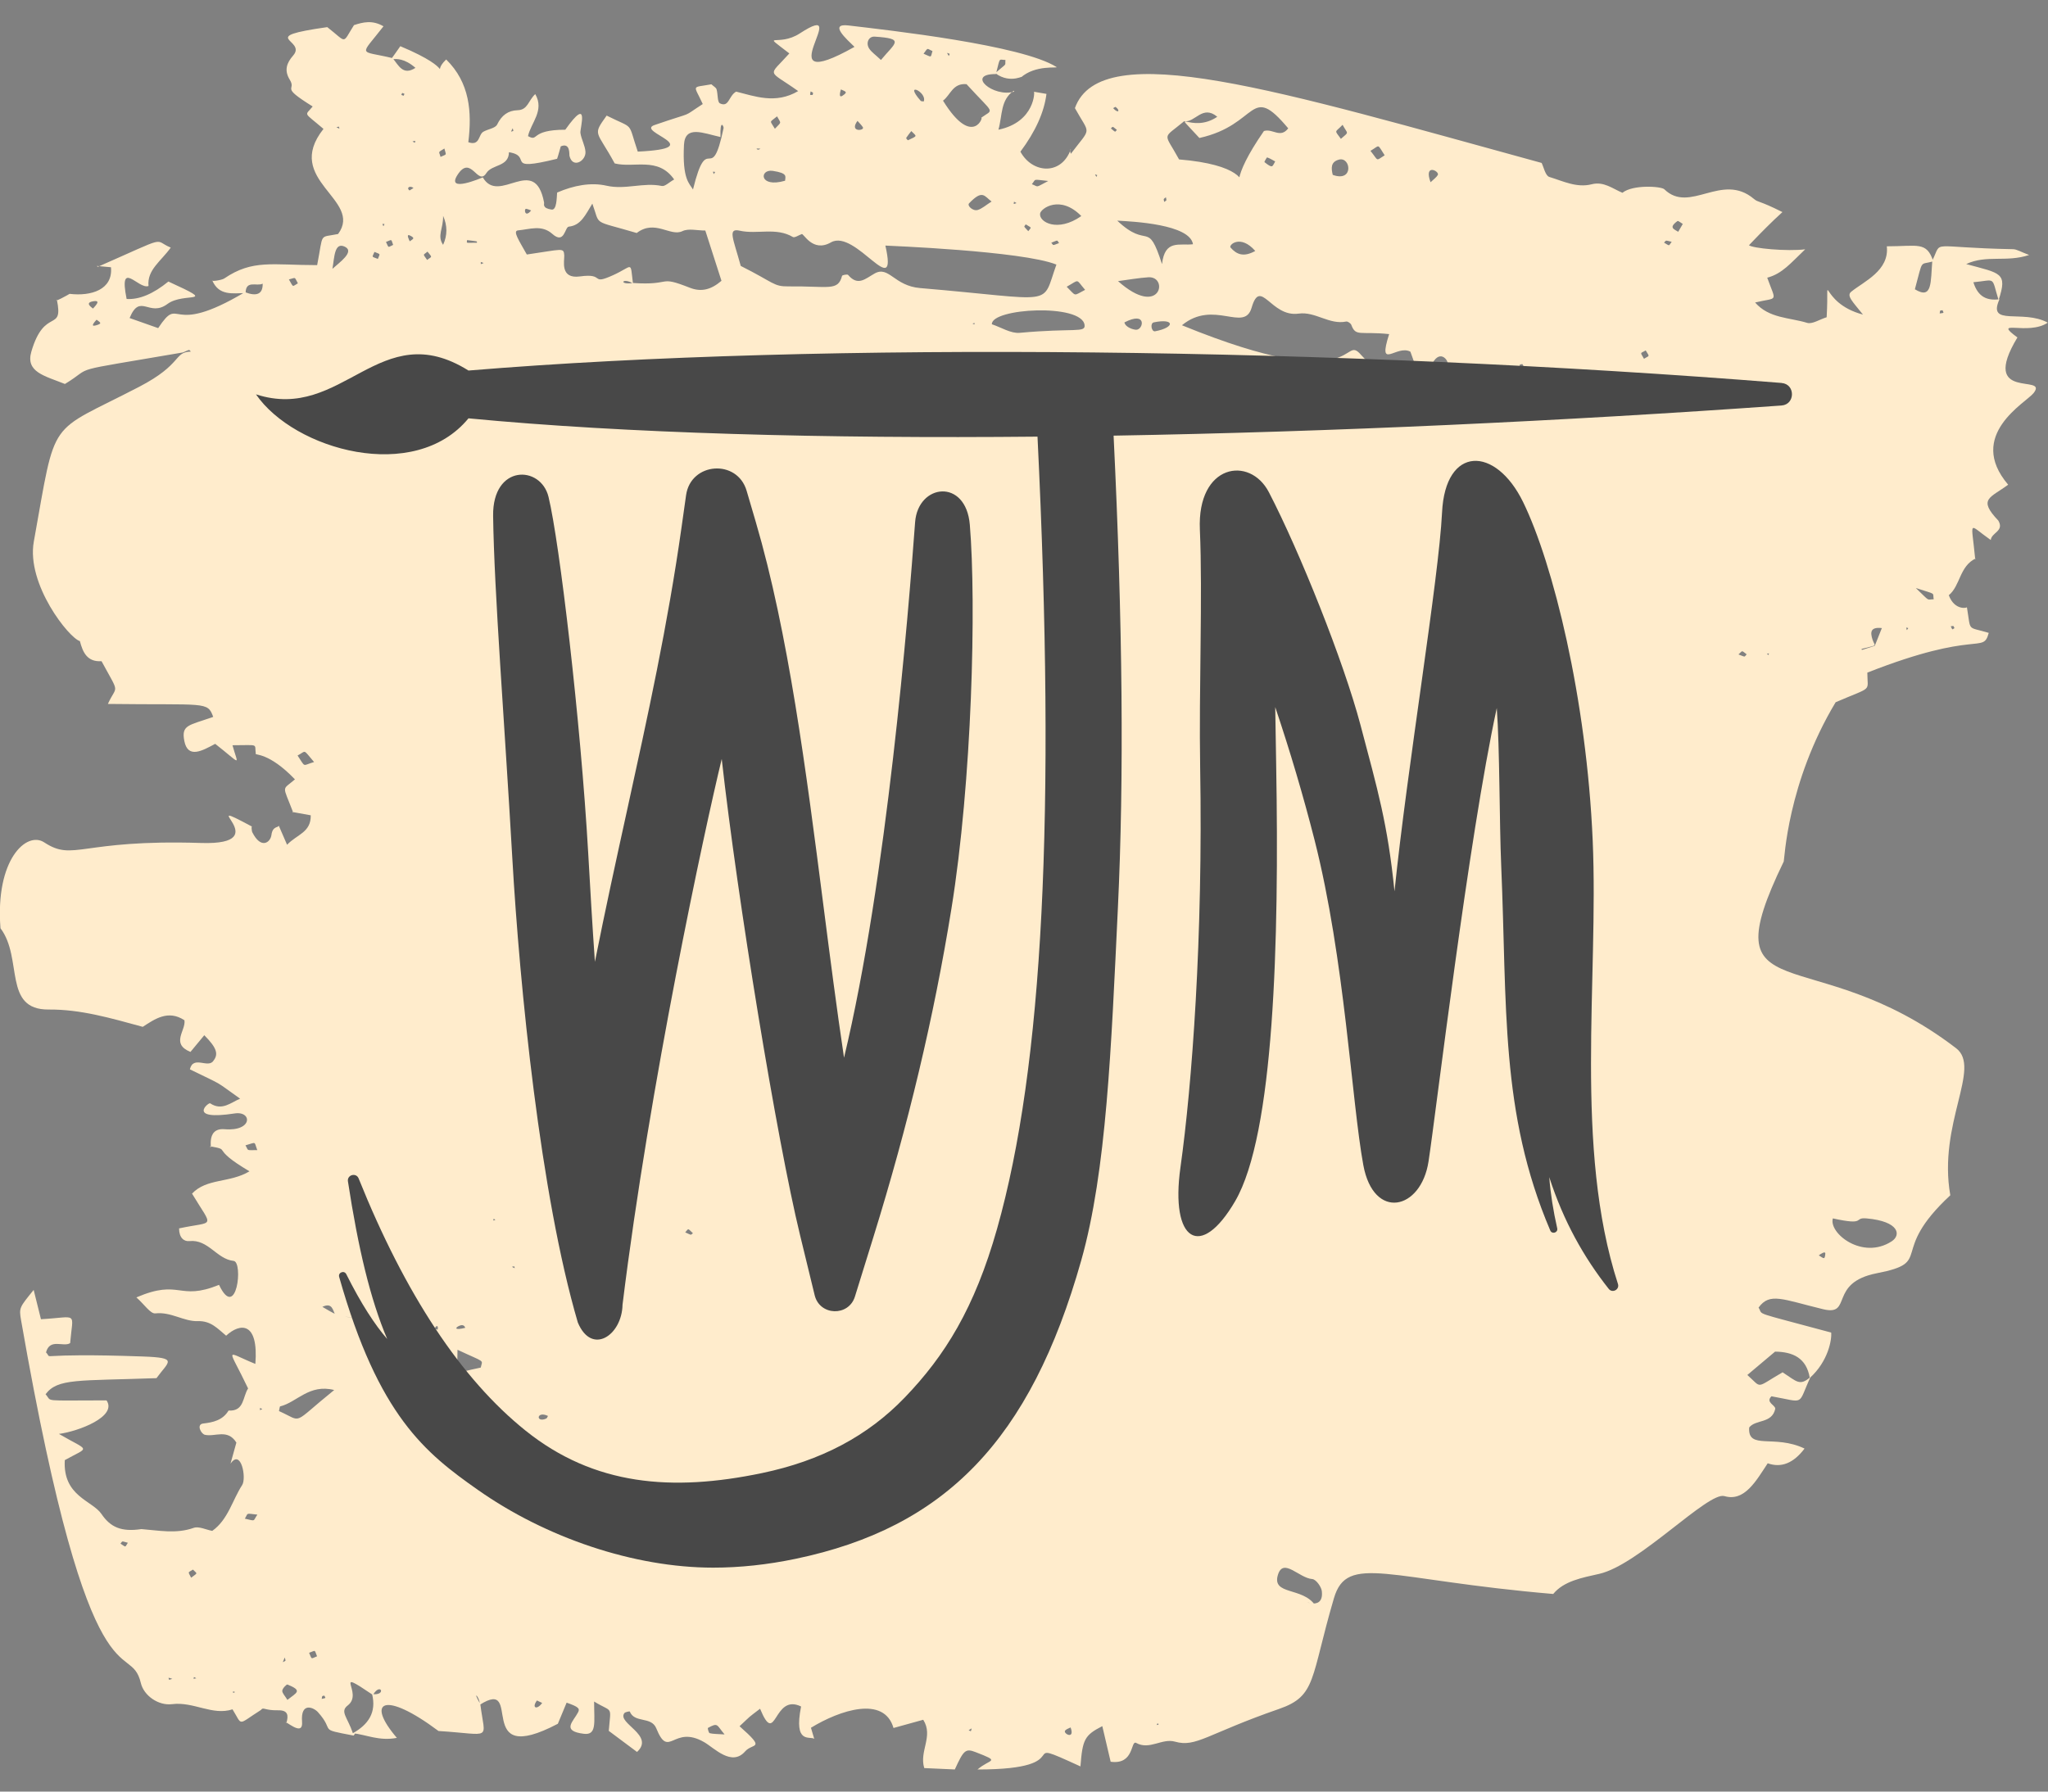
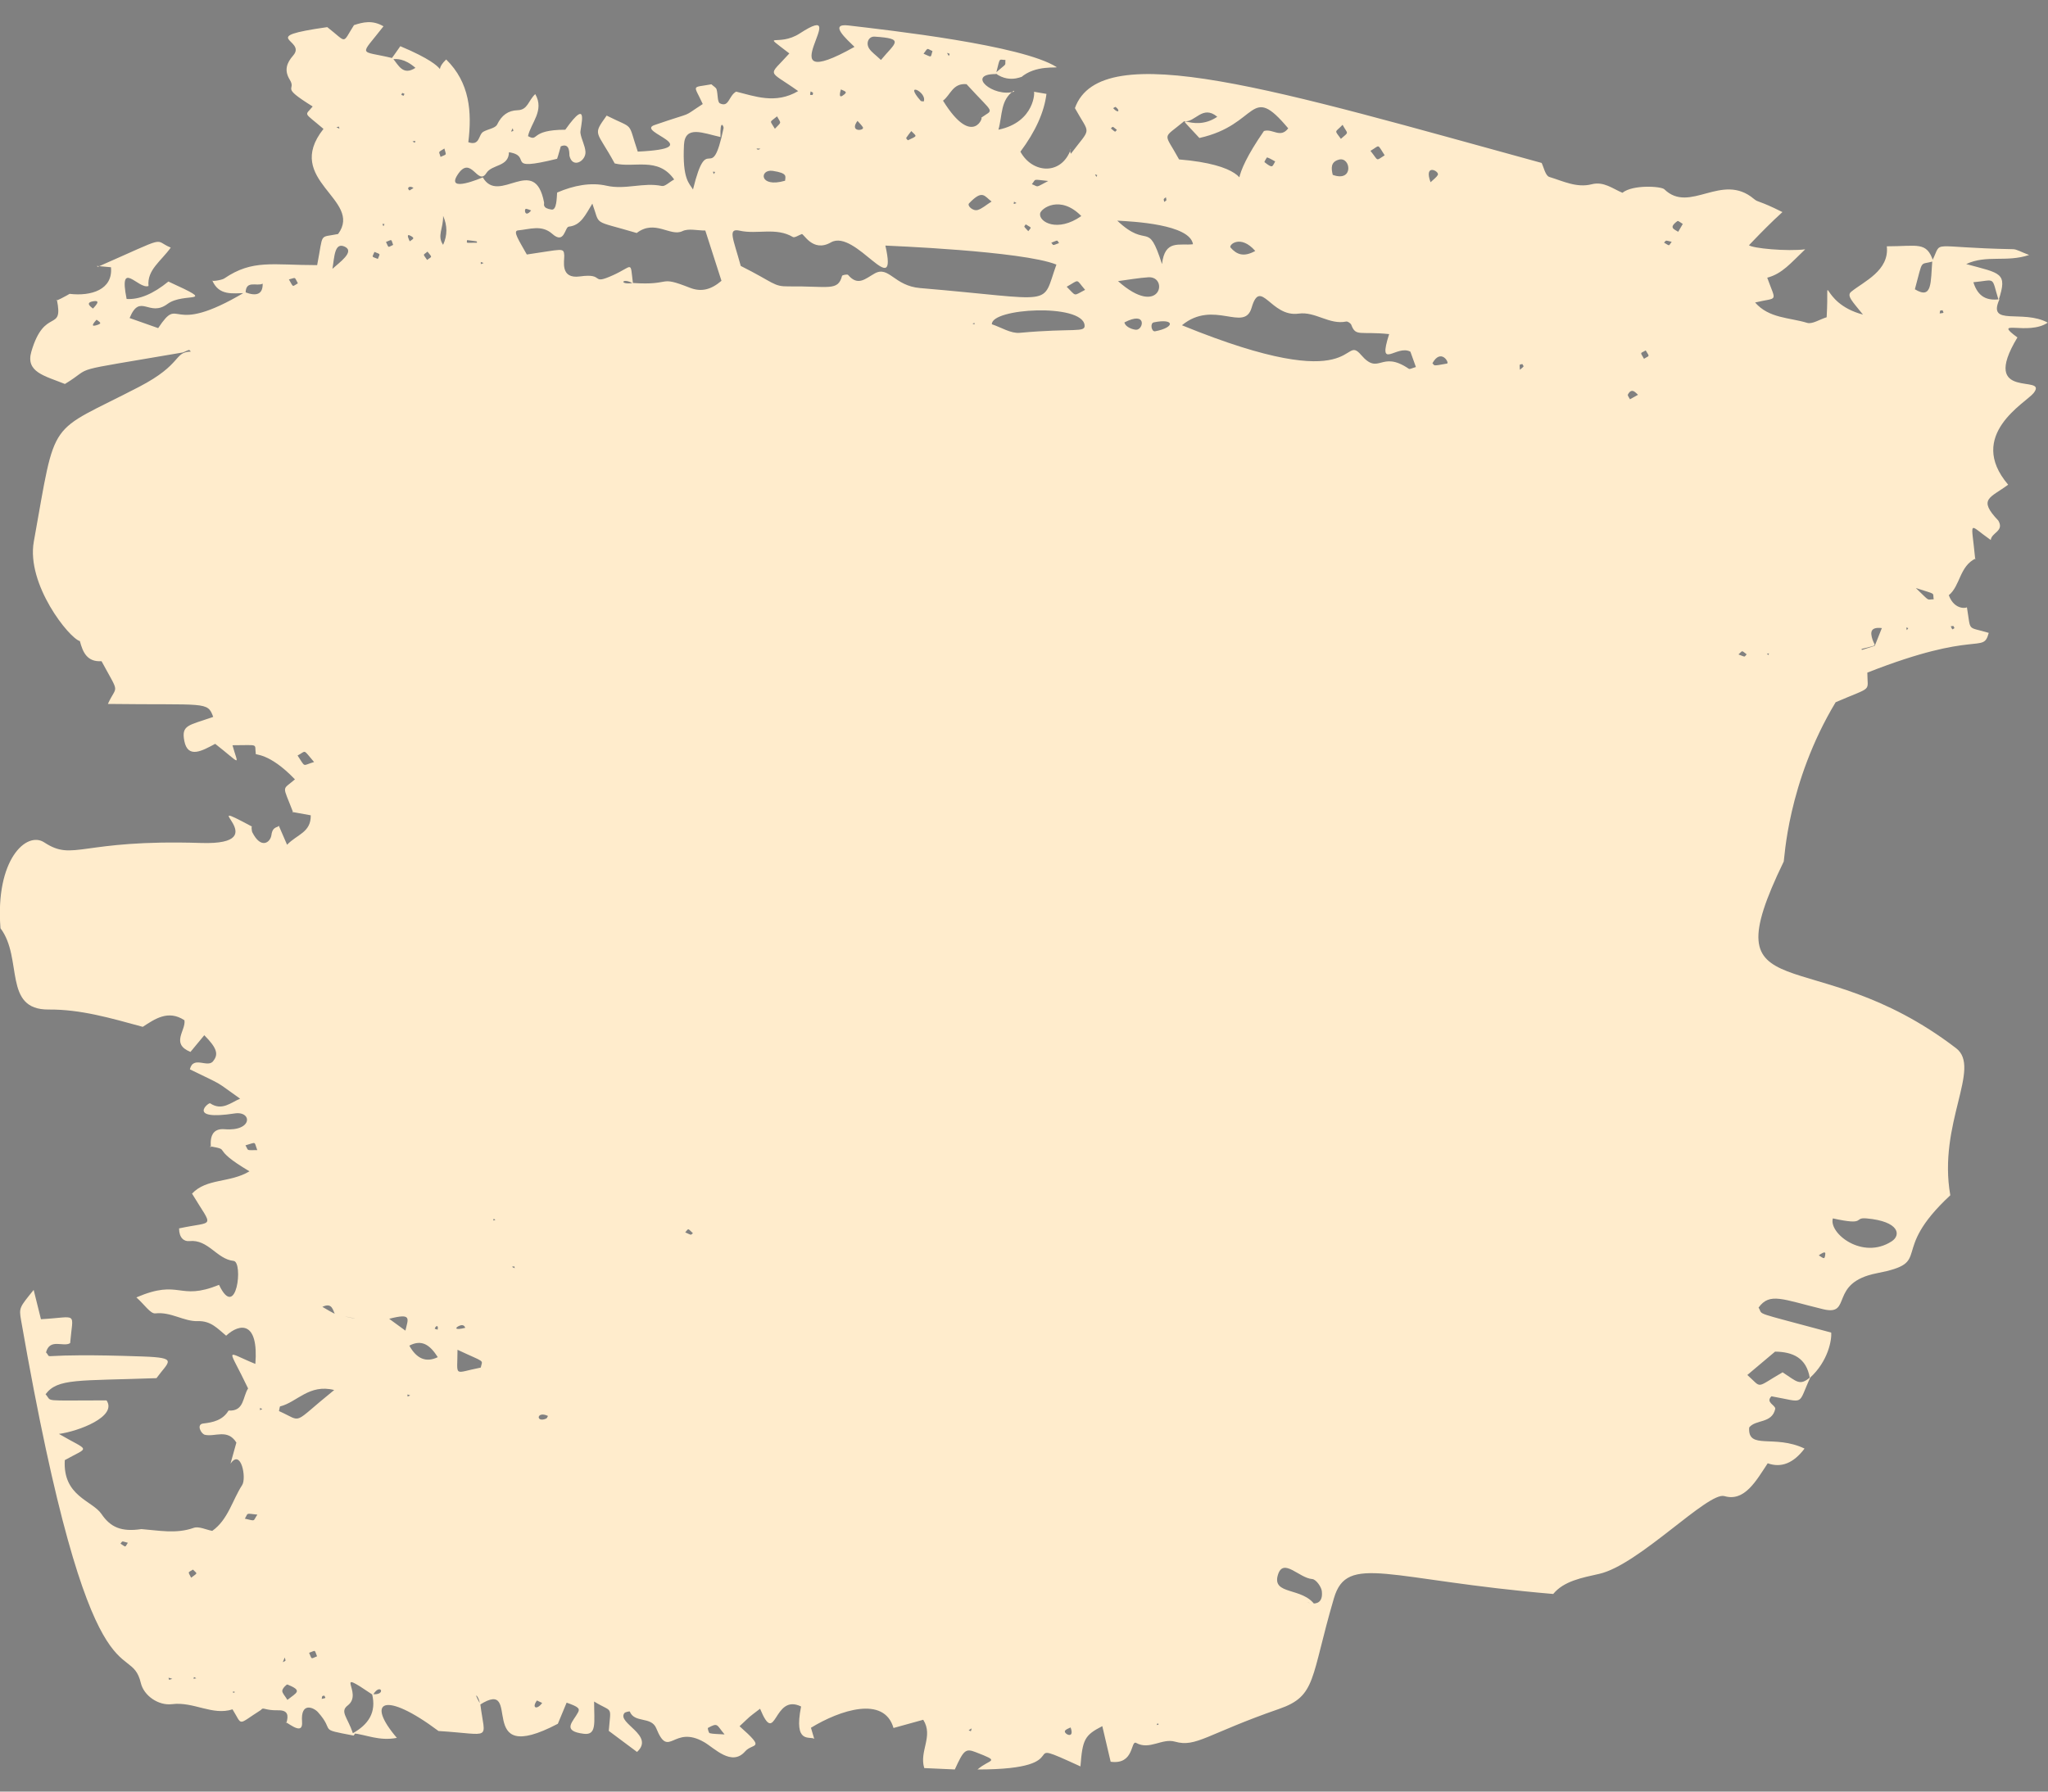
<svg xmlns="http://www.w3.org/2000/svg" id="Layer_3" viewBox="0 0 640 560">
  <rect x="0" y="0" width="640" height="560" fill="#808080" stroke="none" />
  <defs>
    <style>.cls-1{fill:#484848;}.cls-1,.cls-2{stroke-width:0px;}.cls-2{fill:#ffeccc;}</style>
  </defs>
  <path class="cls-2" d="M614.66,189.81c1.32,7.89-.1,5.91,6.82,8.01-1.82,6.76-3.28-1.2-37.94,12.42,0,6.26,1.98,4.12-9.9,9.26-15.13,25.15-15.99,49.32-16.22,49.78-23.49,48.48,8.46,23.59,53.86,58.36,8.05,6.16-5.76,23.56-1.81,45.97-19.61,18.22-4.83,20.83-22.93,24.36-15.29,2.98-7.5,13.49-16.78,11.26-12.75-3.08-16.71-5.36-20.21-.51,1.65,2.56-2.68.95,22.69,7.8.24,2.09-.89,9-6.68,14.18-1.05-6.32-5.37-8.15-10.85-8.22-2.98,2.51-5.72,4.81-8.67,7.3,4.76,4.22,2.33,4.2,11.02-.84,4.49,2.91,5.32,4.4,8.72,1.47-4.2,9.09-1.41,7.94-12.2,6.03-1.95,1.91,1.24,2.72,1.19,3.91-1.04,4.71-6.13,3.24-8.15,5.84-.5,7.17,7.81,2.05,17.3,6.59q-5.18,6.87-11.51,4.6c-3.6,5.44-7.23,12.11-13.53,10.26-5.08-1.49-26.75,21.52-39.11,24.3-5.41,1.22-11.07,2.24-14.39,6.29-51.8-4.41-64.39-12.77-68.53,1.34-7.37,25.1-5.4,30.53-17.11,34.58-22.54,7.81-25.93,12.13-32.55,10.24-4.06-1.16-7.95,2.71-12.11.41-1.84-1.02-.48,6.9-8,5.87-.85-3.65-1.71-7.31-2.61-11.13-5.53,2.84-6.19,4.14-6.83,12.59-21.92-10.04,1.16.96-32.16.96,3.9-3.42,7.52-2.27-.64-5.44-3.16-1.23-3.74-.51-6.46,5.43-3.1-.14-6.44-.29-9.55-.43-1.65-5.29,2.96-9.94-.32-15.1-2.92.81-5.8,1.6-9.29,2.57-2.93-10.19-16.77-5.59-25.8-.07.29.98.66,2.23,1.03,3.47-1.3-1.01-6.5,1.88-4.11-10.12-8.83-4.31-7.69,13.11-12.82.7-4.05,3.11-2.35,1.67-6.41,5.47,8.46,7.5,4.11,5.14,1.75,7.86-4.18,4.83-9.61-1.03-12.77-2.86-9.79-5.67-11,5.56-15-4.34-1.56-3.85-6.82-1.52-8.29-5.28-.02-.06-1.4.13-1.7.54-2.34,3.15,9.65,6.9,3.97,12.12-2.9-2.16-5.88-4.38-8.83-6.59.68-8.18,1.33-5.55-4.58-9.17,0,6.58.9,10.6-3.24,10.08-7.12-.88-3.24-3.85-1.76-6.73.62-1.21.04-1.72-3.59-3-1,2.41-2.02,4.87-2.74,6.6-26.82,14.09-10.38-14.84-24.4-5.93.13-2.36-2.65-5.01.17-.22,1.45,11.7,4,9.47-13.07,8.41-17-12.72-22.86-9.36-13.01,2.15-5.55,1.07-9.6-1.03-13.76-1.45,4.83-2.71,7.44-6.49,6.02-12.24,4.63.58,2.66-3.85.26.27-13.21-8.94-2.72-.66-7.86,3.27-2.55,1.95-.09,3.65,1.6,8.7.3-.11.61-.23.91-.34-.25.37-.57,1.1-.74,1.06-11.51-2.18-5.47-1.03-11.09-7.31-1.26-1.41-5.46-3.39-4.97,3.03.3,4-3.27,1.14-5.21,0l.32.35c.68-2.32.57-4.02-2.58-3.96-4.35.08-4.61-1.16-5.38-.1-7.55,4.78-5.62,5.06-8.88-.2-6.26,2.05-12.13-2.47-18.88-1.62-4.3.54-8.84-2.69-9.76-6.58-3.42-14.47-15.6,11.77-37.43-113.4-.69-3.97-.51-4,3.93-9.5.82,3.31,1.53,6.14,2.28,9.16,11.79-.66,9.98-2.62,9.12,7.47-2.09,1.35-6.33-1.64-7.54,2.9,2.47,2.51-5.01.03,30.26,1.28,11.27.4,8.06,1.54,4.26,6.77-24.6.89-30.87,0-34.66,5.03,2.19,2.42-1.68,1.92,19.05,1.92,3.47,5.07-8.88,9.71-14.88,10.48,9.72,5.65,9.72,3.8,1.84,8.19-.67,11.32,8.6,12.62,11.46,16.84,2.8,4.13,6.17,5.66,12.48,4.72,5.45.42,10.84,1.56,16.33-.38,1.62-.57,3.86.58,5.81.94,4.97-3.53,6.25-9.55,9.35-14.33,1.4-2.15-.34-11.52-3.65-6.67.64-2.3,1.28-4.59,1.84-6.6-2.76-4.41-6.65-1.71-9.83-2.43-1.23-.28-2.75-3.28-.54-3.53,3.18-.36,6.12-1.06,7.93-4.05,4.95.3,4.37-4.29,6.1-6.91-6.37-13.39-7.5-11.62,2.27-7.67,1.05-13.33-4.79-12.84-9.13-8.82-2.64-2.17-4.71-4.68-8.83-4.55-4.39.15-8.42-2.99-13.29-2.42-1.52.18-3.41-2.77-5.93-5,13.8-5.91,13.06,1.26,25.83-3.92,5.48,11.54,7.63-7.17,4.55-7.49-5.27-.54-7.91-6.81-13.8-6.19-1.76.18-3.23-1.08-3.24-3.97,11.25-2.43,10.76.27,4.05-10.87,4.59-4.87,11.81-3.27,17.95-6.97-12.75-7.55-5.22-6.54-12.33-7.83,1.03,2.23-1.8-5.87,4.56-5.33,8.85.74,8.62-5.77,3.15-4.93-15.07,2.31-8.2-3.52-7.67-3.17,3.71,2.49,6.5-.28,9.37-1.44-8.35-5.88-4.36-3.65-15.7-9.17,1.04-4.51,5.79-.11,7.39-2.74,1.62-2.08.94-4.07-2.89-7.93-1.48,1.8-2.94,3.56-4.32,5.22-6.29-2.58-1.37-6.7-1.88-9.9-5.12-3.38-9.32-.34-13.03,2.06-10.09-2.75-19.43-5.49-29.4-5.41-14.38.12-7.94-16.01-15.06-25.4-1.68-21.52,8.17-30.45,13.66-26.85,9.32,6.11,11.09-1.03,48.99.19,24.57.79-3.35-15.45,16.07-5.06-.4-.67-.25,1.26-.02,1.72,2.72,5.42,5.67,3.19,5.98.81.37-2.9,2.27-2.18,2.27-2.92.74,1.7,1.48,3.4,2.61,6.01,3.1-3.27,7.49-3.81,7.4-9.21-6.72-1.2-5.98-1.15-5.47-.83-3.42-8.97-3.62-6.81.53-10.4-8.28-8.65-12.74-7.49-12.24-8.03-.45-3.27,1.23-2.64-7.28-2.64,1.78,6.47,3.08,6.23-5.4-.44-4.05,2.17-8.57,4.77-9.66-.95-.96-5.04,1.42-4.77,9.04-7.47-1.81-4.94-2.18-3.66-32.92-4.05,2.85-6.23,3.86-2.57-1.98-13.36-4.47.29-5.85-2.75-6.77-6.29-3.3-.84-16.8-17.73-14.39-31.11,7.17-39.77,3.93-33.29,32.91-48.36,13.67-7.11,10.71-10.85,16.16-11.01-.7-.66-.06-.76-2.47.26-37.7,6.48-27.15,3.97-36.88,9.86-6.38-2.56-12.36-3.71-10.49-10.12,4.13-14.12,10.09-5.74,7.98-16.19-1.19,1,3.51-1.55,3.97-1.86,6.72.8,13.6-1.29,12.93-8.32-5.18-.45-4.59-.51-4.1-.14,22.86-10.03,17-8.38,22.78-6-3.04,4.26-7.45,6.97-6.95,12-3.11,1.21-9.41-8.73-6.84,4.06q5.92.37,13.05-5.45c16.15,7.39,4.9,3.15-.27,7-5.78,4.3-8.55-3.59-11.85,4.41,2.81.99,5.61,1.98,8.93,3.15,7.23-10.88,2.77,3.27,27.1-11.24q5.65,2.17,5.56-2.66c-1.79.96-5.33-1.26-5.33,2.94-4.01.05-8.35.96-10.45-4-.5.48,2.97-.01,3.77-.56,8.86-6.02,14.99-4.17,29.03-4.17,2.04-10.48.44-8.47,6.55-9.73,7.94-10.83-17.33-16.78-4.57-32.85-6.41-5.49-5.85-3.95-3.38-7.01-10.48-6.52-4.94-4.79-7.15-8.35-1.86-3-.91-5.34,1.04-7.56,4.47-5.07-11.91-5.69,10.67-8.89,6.38,4.97,4.53,5.38,8.35-.63,2.85-.93,5.74-1.65,9.22.37-7.56,9.74-7.84,7.37,2.85,9.95,1.86,2.22,3.22,5.58,7.14,3.04-7-6.11-10.04,1.09-4.73-6.77,18.7,7.84,8.98,9.21,14.33,4.15,7.4,7.26,8.07,16.43,6.92,25.86,3.67,1.27,3.1-2.34,4.67-3.26,1.44-.84,3.77-1.09,4.34-2.27,1.4-2.89,3.43-4.39,6.42-4.47,3.18-.09,3.36-3.11,5.49-5.04,2.95,5.18-1.36,8.97-2.27,13.14,3.51,1.91.41-2,11.65-2,7.8-10.99,4.54-.37,4.73.99.28,2.01,1.46,3.93,1.58,5.92.17,2.86-4.02,5.35-5,1.25-.11-.48.32-4.24-2.72-2.97-.02,0-.81,3.02-1.15,3.89-17.01,4.18-7.33-.82-15.04-2.05-.08,4.64-5.29,3.72-7.07,6.53-2.69,4.26-4.8-6.07-9.04.6-3.63,5.72,7.48.9,7.94.74,5.09,8.81,16.23-7.57,19.15,7.87.09.47-.69,1.73,2.33,2.19,1.66.25,1.6-3.8,1.74-5.32,5.18-2.24,10.53-3.26,15.45-2.14,5.9,1.34,11.52-1.13,17.27.08.97.21,2.27-1.16,3.86-2.03-5.06-7.24-12.53-3.48-18.59-5.02-5.7-10.5-7.05-8.58-2.51-14.95,8.93,4.47,6.42,1.53,9.72,11.26,22.77-1.08-.9-6.2,5.22-8.3,13.35-4.6,7.96-1.96,15.09-6.57-2.86-6.29-3.7-5,2.7-6.17.68.63,1.44,1.01,1.61,1.56.46,1.48.21,3.99,1.06,4.4,2.85,1.38,2.69-2.32,5.06-3.67,5.76,1.41,12.32,4.01,19.39-.17-9.74-6.94-9.5-4.23-2.76-11.77-9.27-7.17-3.58-1.79,3.29-6.27,17.66-11.49-11.8,20.43,17.07,4.22-2.46-2.4-8.16-7.43-1.88-6.69,12.68,1.5,54.15,6.1,65.01,12.99.71.49-6.67-.86-11.3,3.42,1.8-1.41-2.86,2.26-7.85-1.51,3.99-3.46,2.98-2.06,3.19-4.12-2.22-.02-1.55-1.13-2.98,4.41-9.53-.06-.85,7.43,5.72,5.49l-.14-.28c-4.2,2.89-3.51,7.59-4.79,12.18,11.56-2.38,11.41-12.33,11.06-11.87,1.32.23,2.64.46,3.95.68q-1.08,8.6-8.14,18.06c3.75,6.88,12.89,7.49,15.78-.84-.46.43-.13,1.21.05,1.67,2.05.03,2.72.11-.2,0,6.7-8.88,6.22-5.72,1.4-14.45,8.14-22.74,64.04-5.28,145.85,17.14.63,1.23,1.16,4,2.41,4.38,4.27,1.29,8.54,3.49,13.26,2.28,3.73-.95,6.5,1.37,9.58,2.67,3.23-2.63,12.13-2.04,13.09-1.1,7.99,7.8,17.95-5.45,27.98,3,1.46,1.23,1.37.33,8.93,4.13-7.07,6.4-13.6,13.97-10.57,10.29,1,1.06,12.15,2.05,17.68,1.35-4.48,4.25-7.13,7.62-11.86,8.87,2.85,7.94,3.51,6-3.79,7.75,4.33,4.99,10.72,4.67,16.24,6.36,1.61.5,3.86-1.05,6.12-1.75.95-16.48-2.79-4.55,11.35-.83-3.27-4.09-5.23-5.89-3.67-7.15,3.96-3.21,11.95-6.57,11.12-14.19,9.7,0,12.42-1.61,14.52,4.67-4.39,1.37-3.08-1.12-5.75,8.76,5.53,3.37,4.89-2.25,5.45-8.99,3.31-6.59-1.74-4.05,25.23-3.54,1.16.02,2.3.79,5.02,1.81-7.16,2.39-13.31-.15-19.66,2.84,10.79,2.94,12.99,2.62,10.12,11.27-2.34-7.62-.64-6.27-7.88-5.59,1.45,4.66,4.32,5.81,8.16,5.32-3.92,8.65,7.26,3.03,15.08,7.31-6.12,4.18-17.65-1.39-9.48,4.63-12.18,20.21,9.93,11.19,5.06,17.38-2.36,3.01-21.16,13.12-7.95,28.64-5.6,4.17-9.58,4.39-3.07,11.23,1.93,3.32-2.13,3.7-2.37,6.06-7.31-5.1-6.04-6.65-4.86,6l.25-.28c-5.19,2.39-4.85,8.55-8.5,11.54,1.87,5.06,6.07,3.88,5.58,3.75ZM105.13,410.9c12.63,2.87.86-.12-.27.26-.88-1.49-.92-4.19-4.12-2.68,1.52.9,2.9,1.72,4.39,2.42ZM585.87,201.86c.71-1.78,1.42-3.56,2.21-5.54-3.65-.42-3.63,1.35-2.93,3.56.76,2.39,1.97,1.53-3.41,2.96.12.46-.52.5,4.14-.98ZM413.08,497.39c-.16-1.43-1.84-3.73-2.99-3.82-4.19-.32-9.05-6.82-10.74-1.32-1.97,6.45,7.75,3.72,11.66,9.55-6.69-3.03,2.88,2.84,2.06-4.41ZM225.15,42.83c-5.55-1.24-11.09-3.78-11.41,2.49-.54,10.76,1.71,12,2.82,13.91,4.66-19.02,5.61-.39,9.56-19.2.1-.46-1.16-3.16-.97,2.8ZM306.48,36.9c4.17-3.02,4.51-.78-4.44-10.59-4.33-.4-5.02,3.44-7.35,5.15,9.58,15.48,13.11,4.02,11.79,5.44ZM197.69,88.45c12.68.86,7.67-2.53,17.88,1.49,3.64,1.43,6.69.57,9.89-2.17-1.59-4.95-3.24-10.06-5.05-15.71-2.57,0-5.27-.73-7.16.19-3.77,1.83-8.57-3.8-14.28.58-14.14-4.19-11.26-2.03-13.86-9.19-2.21,3.6-3.58,6.81-7.36,7.2-1.27.13-1.32,5.69-5.15,2.27-3.32-2.96-7.07-1.43-10.7-1.1-1.79.16.31,3.19,2.73,7.54,11.16-1.59,11.55-2.29,11.7.3.09,1.61-1.43,7.44,4.94,6.55,7.99-1.12,3.06,2.88,10.26-.36,6.44-2.9,5.35-4.73,6.27,2.55-3.39-1.99-4.54.54-.09-.12ZM370.06,37.88c-7,5.83-6.39,3.17-1.6,11.95,38.27,3.19,5.2,21.9,26.52-8.88,2.76-.85,5.09,2.41,7.59-.83-12.18-14.55-9.05-1.13-27.76,3.01-9.41-10.28-2.67-1.02,5.59-6.63-4.64-3.87-6.91,1.89-10.34,1.39ZM231.48,83.12c10.46,5.24,10.18,6.46,14.93,6.4,12.53-.14,15.45,1.6,16.73-3.29.07-.27,1.66-.57,1.89-.3,3.09,3.65,5.4,1.16,8.32-.46,4.44-2.46,6.07,3.89,14.18,4.57,43.21,3.65,37.76,6.09,42.6-7.34-10.66-4.29-52.97-5.89-53.45-5.94,4.1,18.17-9.34-5.4-17.01-1-5.81,3.33-8.63-3.08-9.15-2.58-.93.33-2.2,1.22-2.75.9-5.25-3.12-11.13-.75-16.58-1.97-3.9-.87-2.09,2.3.29,11ZM369.37,101.67c56.66,23.14,49.89,2.21,55.98,9.28,5.69,6.62,6.09-1.69,14.92,4.33.31.21,1.1-.26,2.2-.56-.66-1.84-1.3-3.64-1.72-4.79-4.32-2.36-10.38,6.19-6.64-5.5-9.18-.94-10.42.88-11.82-2.87-.19-.5-1.13-1.15-1.58-1.06-5.3,1.11-9.66-3.21-14.9-2.47-8.69,1.22-11.88-11.47-14.68-1.85-2.28,7.85-11.83-2.7-21.77,5.48ZM309.97,101.36c2.91.96,5.91,2.93,8.7,2.67,16.98-1.55,20.57.08,20.26-2.43-.83-6.85-29.26-5.28-28.97-.24ZM572.77,380.83c-1.38,4.61,9.26,13.12,18.4,7.16,2.96-1.93,2.4-6.23-7.85-7.15-4.36-.39.16,2.34-10.54,0ZM372.81,76.34c-.97-6.26-18.81-7.11-23.67-7.37,9.79,9.25,9.4-.66,13.99,13.59.87-7.83,5.49-5.7,9.68-6.22ZM104.44,434.48c-7.84-1.99-11.65,3.84-16.9,5.12-.14.03-.15.59-.36,1.46,7.78,3.46,3.61,4.42,17.26-6.58ZM337.91,67.53c-6.62-6.73-12.62-2.39-12.88-.79-.43,2.66,5.47,6.01,12.88.79ZM349.38,87.87c13.34,11.85,15.94-1.65,9.44-1.2-3.04.21-6.06.74-9.44,1.2ZM275.3,18.74c4.49-5.41,7.62-6.67-1.97-7.29-1.9-.12-2.86,2.03-1.68,3.78.74,1.1,1.93,1.89,3.64,3.51ZM136.81,424.21c-2.49-3.9-5.04-5.63-8.9-3.6q3.46,6.23,8.9,3.6ZM150.23,427.47c.56-2.61,1.64-1.39-7.26-5.57,0,8.8-1.5,7.28,7.26,5.57ZM309.87,62.99c-2.29-1.7-2.79-3.86-7.03.56-.71.74,1.21,2.53,2.7,2.08,1.36-.41,2.52-1.5,4.33-2.64ZM416.48,54.66c6.67,2.42,5.66-5.76,1.95-4.77-2.65.71-2.44,2.7-1.95,4.77ZM392.27,78.44c-4.65-5.32-8.41-1.85-7.72-1.06,1.91,2.19,4.12,3.07,7.72,1.06ZM89.82,531.33c2.95-2.33,4.82-2.84.01-4.8-.27-.11-1.58,1.23-1.62,1.94-.04.77.84,1.59,1.6,2.86ZM245.34,56.49c.06-1.3.98-2.35-3.84-3.08-4.22-.64-4.38,5.46,3.84,3.08ZM339.1,90.6c-3.04-3.49-1.56-3.32-5.76-.97,3.14,3.09,1.92,2.94,5.76.97ZM138.47,76.53q2.05-4.48,0-9.07c.1,4.03-1.97,6.18,0,9.07ZM598.69,183.8c4.67,4.45,3.21,3.54,5.59,3.52-.39-2.28,1.03-1.36-5.59-3.52ZM360.57,100.76c-1.25.26-.75,3,.4,2.79,6.37-1.2,6.09-4.14-.4-2.79ZM351.38,100.78c.35,1.59,2.85,2.28,3.68,2.29,2.27.03,3.49-6.01-3.68-2.29ZM226.43,542.13c-2.54-2.96-1.94-3.82-5.22-2.02-.1.06.24,1.55.56,1.63,1.14.28,2.37.24,4.66.39ZM98.15,238.19c-3.65-4.26-2.33-3.5-5.16-2.04,2.63,3.95,1.37,3.12,5.16,2.04ZM428.27,47.15c2.65,3.27,1.51,3.22,4.44,1.39-2.47-3.74-1.35-3.19-4.44-1.39ZM447.63,113.54c.79.74-.16.96,4.57.1.85-.16-1.88-4.94-4.57-.1ZM126.69,415.92c.85-3.75,2.17-5.59-5.07-3.7,1.84,1.34,3.24,2.36,5.07,3.7ZM103.88,84.03c2.07-1.9,7.12-5.38,3.87-6.92-3.28-1.55-3.23,3.35-3.87,6.92ZM80.4,359.49c-1.07-2.77-.1-2.53-3.69-1.49,1.07,1.79.01,1.49,3.69,1.49ZM288.67,31.7c1.15-2.92-6.49-6.47-.95-.18.17.19.63.12.95.18ZM419.56,39.01c-2.43,2.56-2.66,1.45-.53,4.39,2.66-2.34,2.19-1.32.53-4.39ZM447.05,56.96c1.05-1,1.84-1.53,2.26-2.26.67-1.18-4.5-3.8-2.26,2.26ZM524.44,72.45c.48-.83.96-1.64,1.43-2.45-.57-.33-1.43-1.06-1.65-.91-2.91,2.11-1.04,2.54.22,3.36ZM145.96,75.05c-.09,1.09-.63.82,3.07.82.01-.56.48-.36-3.07-.82ZM128.05,75.43c.99-.75,1.87-.94.05-1.82-1.28-.61-.28,1.34-.05,1.82ZM133.6,78.65c-1.41,1.21-1.56.53-.12,2.6,1.55-1.24,1.71-.56.12-2.6ZM93.09,88.56c-1.19-2.13-.46-1.81-2.81-1.22,1.56,2.64.89,2.27,2.81,1.22ZM145.39,415.04c-.34-1.02-1.2-.99-2.14-.5-1.07.56-1.11,1.31,2.14.5ZM29.06,96.45c.72-.84,2.8-2.83-.14-2.24-2.38.48-.42,1.78.14,2.24ZM513.75,112.15c1.74-1.13,1.85-.44.53-2.62-1.74,1.06-1.82.35-.53,2.62ZM511.88,123.4c-.64-.5-1.93-2.45-3.17-.06-.15.29.42.96.66,1.46.79-.44,1.58-.88,2.5-1.39ZM262.78,27.95c-.12.47-.87,2.86.51,1.96,1.85-1.21.86-1.31-.51-1.96ZM242.83,36.37c-2.49,2.09-2.31,1.07-.68,3.88,2.12-2.29,2.02-1.44.68-3.88ZM216.54,385.47c-1.79-1.67-1.24-1.52-2.41-.27,2.23.99,1.57.85,2.41.27ZM284.78,40.97c-.58.75-1.14,1.43-1.61,2.16-.05.09.5.74.57.71,3.16-1.48,2.74-1.13,1.04-2.87ZM398.5,50.46c-.84-.45-1.64-.96-2.51-1.26-.12-.04-.93,1.41-.86,1.46,2.72,2.17,2.43,1.35,3.37-.2ZM327.58,56.57c-5.09-.53-3.7-.72-5.12,1,2.28.89.89,1.19,5.12-1ZM320.55,70.13c-.59.9-.82.37.79,2.13,1.04-1.39,1.16-.9-.79-2.13ZM171.24,442.58c-3.67-1.72-3.85,2.31-.52.81.24-.11.35-.53.52-.81ZM167.79,531.52c-1.77,2.46.09,2.98,1.64.77-.55-.26-1.09-.52-1.64-.77ZM99.08,517.71c-.9-2.16-.26-1.89-2.49-1.09,1,2.26.46,1.87,2.49,1.09ZM60.29,490.61c-1.59,1.08-1.65.4-.56,2.54,2.07-1.62,2.06-1.07.56-2.54ZM80.43,473.43c-3.85-.42-2.75-.6-3.92,1.26,3.55.79,2.42.91,3.92-1.26ZM568.37,392.39c1.5.9,1.87,1.56,2.04-.49.08-1.02-1.5.09-2.04.49ZM291.4,15.96c-1.89-.81-1.25-1.22-2.79.83,2.7,1.12,2.11,1.39,2.79-.83ZM253.96,29.67c.12-.82.36-.58-.64-1.1-.2,1.32-.38,1.1.64,1.1ZM348.63,33.43c-.1-.08-.5.24-.77.38,1.62,1.82,2.33.77.77-.38ZM267.96,37.78c-2.71,3.69,2.39,3.08,1.68,1.98-.45-.7-1.07-1.3-1.68-1.98ZM347.15,40.15c1.63,1.32,1.21,1.16,1.87.44-1.58-1.24-1.14-1.09-1.87-.44ZM137.67,49.04c2.05-.98,1.8-.29,1.2-2.62-2.18,1.36-1.68.78-1.2,2.62ZM475.73,113.79c-1.02.29-.86-.21-.77,1.8,1.51-1.32,1.26-.86.77-1.8ZM127.97,59.54c.42-.26.83-.52,1.25-.78-1.1-.86-2.34-.09-1.25.78ZM364.35,61.66c-.88.71-.73.34-.54,1.45.82-.61.76-.22.54-1.45ZM165.98,65.78c-.51-.18-1-.42-1.52-.51-.81-.14-.47,3.04,1.52.51ZM122.86,76.55c-.73-1.81-.1-1.78-2.24-.93.97,2.07.5,1.68,2.24.93ZM117.02,78.74c-.69,1.79-1.14,1.33,1.07,2.19.6-1.75,1.06-1.32-1.07-2.19ZM30.18,99.93c-.41.46-2.17,2.3-.31,1.8,2.34-.63,1.41-.95.31-1.8ZM334.56,539.95c-.58.3-1.26.49-1.68.94-.86.92,3.16,3.08,1.68-.94ZM362.08,539.07c-.41-.61-.24-.6-.63.12l.63-.12ZM61.34,524.58c-.9-.49-.68-.55-.85.17l.85-.17ZM88.98,518.08c-.24.58-.42,1.02-.6,1.47,1.14-.58.88-.27.6-1.47ZM296.79,16.84c-1.1-.4-.96-.56-.29.68.1-.23.2-.46.29-.68ZM126.39,29.33c-.9-.37-.64-.39-.97.33.91.36.64.38.97-.33ZM105.91,39.58c-1.01.24-.99.06.16.65-.05-.22-.11-.43-.16-.65ZM160.43,40.94c-.28-1.12-.08-1.11-.73.2.24-.07.49-.13.73-.2ZM128.9,44.2c.93.54.7.62.87-.19l-.87.19ZM237.63,46.49c-1.8-.23-1.16.23-.7.29.22.03.46-.18.7-.29ZM223.49,53.74c-.92-.1-.78-.28-.41.69l.41-.69ZM342.89,54.74c-.93-.32-.81-.45-.25.56.08-.19.16-.37.25-.56ZM316.88,63.04c-.1.93-.3.79.78.44l-.78-.44ZM119.5,69.99c.42.95.23.91.66.02l-.66-.02ZM330.95,75.98c-.75-.99-.08-1.02-2.42-.12.8.9.14.97,2.42.12ZM522.4,75.58c-2.25-.53-1.58-.51-2.39.26,1.98,1.16,1.34,1.07,2.39-.26ZM150.25,82.56c1.14-.45,1.11-.26,0-.67v.67ZM607.06,96.98c-.89.14-.73-.18-.91,1,1.47-.24,1.29,0,.91-1ZM304.5,101.42c.07-.62.22-.51-.59-.28l.59.28ZM595.87,196.96c.61-.8.64-.56-.17-.81l.17.81ZM610.77,196.33c-.41-.78-.08-.71-1.16-.57.6,1.19.33,1.1,1.16.57ZM543.27,204.56c2.41.91,1.7.84,2.56-.04-1.77-1.35-1.14-1.19-2.56.04ZM552.12,204.39c.73.43.55.5.66-.18l-.66.18ZM154.81,381.32c-.68-.49-.5-.56-.66.19l.66-.19ZM160.7,395.81c-.97.23-.96.06.17.6-.06-.2-.11-.4-.17-.6ZM135.85,415.33c.3.1.6.2.9.29.37-1.55-.57-1.35-.9-.29ZM127.36,436.52c1.04-.45,1.08-.26-.03-.66l.03.66ZM81.25,440.77c.93-.47.91-.29-.02-.66l.02.66ZM303.39,541.14c.33-1.13.5-1.05-.69-.3.23.1.46.2.69.3ZM101.35,530c-.78.21-.63-.1-.82,1.03,1.44-.35,1.28-.12.82-1.03ZM72.86,529.18c.77-.38.75-.23-.03-.52l.03.52ZM53.86,524.76c-1.47-.46-1.26-.53-1.01.3.26-.08.51-.15,1.01-.3ZM39.95,482.23c-2.18-.59-1.54-.57-2.3.26,1.92,1.25,1.3,1.19,2.3-.26Z" />
-   <path class="cls-1" d="M160.09,268.1c-2.4-42.09-5.68-83.16-5.99-106.87-.21-16.16,14.88-15.87,17.31-5.93,3.42,14.01,10.04,69.97,12.41,111.44.64,11.25,1.29,22.61,2.09,33.89,3.2-16.11,6.61-31.68,9.98-47.03,6.57-29.95,12.78-58.23,17.1-88.84l1.41-9.98c1.46-10.34,15.98-11.4,18.92-1.38l2.84,9.67c10.22,34.8,15.76,77.91,21.11,119.59,2.12,16.51,4.19,32.6,6.49,47.95,13.37-55.68,20.07-138.21,22.21-167.38.89-12.1,15.89-13.83,17.1.8,2.06,24.87.7,80.12-5.76,120.07-5.46,33.78-13.45,67.36-24.4,102.66l-5.74,18.5c-1.96,6.33-11.01,6.04-12.58-.39l-4.58-18.83c-7.25-29.83-19.55-104.78-24.47-148.81-5.39,22.21-22.53,101.73-31,170.6-.18,9.57-9.63,15.95-13.97,5.54-11.72-39.93-18.18-104.92-20.48-145.27ZM497.72,262.78c-1.91-44.52-12.41-86.67-21.72-105.79-8.62-17.72-24.35-17.79-25.36,3.19-1.01,20.83-10.88,79.56-14.86,118.44-2.11-21.08-5.3-31.87-10.61-51.94-5.31-20.08-19.04-54.31-28.64-72.82-5.97-11.51-22.48-8.85-21.57,11.7.9,20.55-.33,49.78.09,74.26.92,53.21-2.55,99.39-6.16,125.08-3.24,23.06,6.29,29.12,17.1,10.54,12.15-20.87,13.78-80.67,12.82-136.03-.1-5.94-.21-12.08-.3-18.4,4.7,13.98,8.8,27.85,12.29,41.56,9.49,37.36,11.56,81.64,15.24,101.62,3.21,17.39,18.04,14.12,20.38-1.17,2.39-15.64,12.41-100.49,21.32-141.71.94,12.57.8,35.59,1.39,49.39,1.88,43.77-.4,77.06,15.33,113.92.55,1.28,2.48.67,2.17-.69-1.23-5.41-2.08-10.75-2.49-15.99,4.47,13.85,10.9,25.21,18.59,34.93,1.14,1.44,3.45.21,2.88-1.54-13.81-42.64-6.01-94.94-7.89-138.56ZM556.75,119.7c-137.99-11.02-298.86-13.11-410.35-3.88-27.82-17.42-39.19,16.27-66.41,7.44,11.97,17.4,49.57,28,66.41,7.5,49.3,4.72,111.22,6.36,177.82,5.72,5.75,118.05,1.72,196.85-12.63,247.58-7.03,24.86-16.33,39.75-28.87,52.78-11.57,12.03-26.16,19.75-44.58,23.6-28.15,5.88-52.45,3.92-73.88-13.25-20.1-16.1-37.62-42.59-52.19-78.85-.77-1.92-3.66-1.12-3.34.92,3.19,20.82,6.98,36.84,12.27,49.27-3.83-4.39-8.19-11.06-12.78-20.25-.65-1.31-2.63-.56-2.23.85,12.3,43.47,26.9,55.01,43.41,66.61,21.12,14.85,48.66,24.26,73.47,24.26,8.35,0,16.95-.92,25.77-2.76,46.64-9.74,73.34-37.02,89.24-93.25,7.92-28.02,9.37-66.39,11.46-110.19,1.94-40.57,1.5-88.95-1.34-147.63,68.51-1.18,140.84-4.59,208.71-9.42,4.35-.31,4.38-6.7.03-7.04Z" />
</svg>